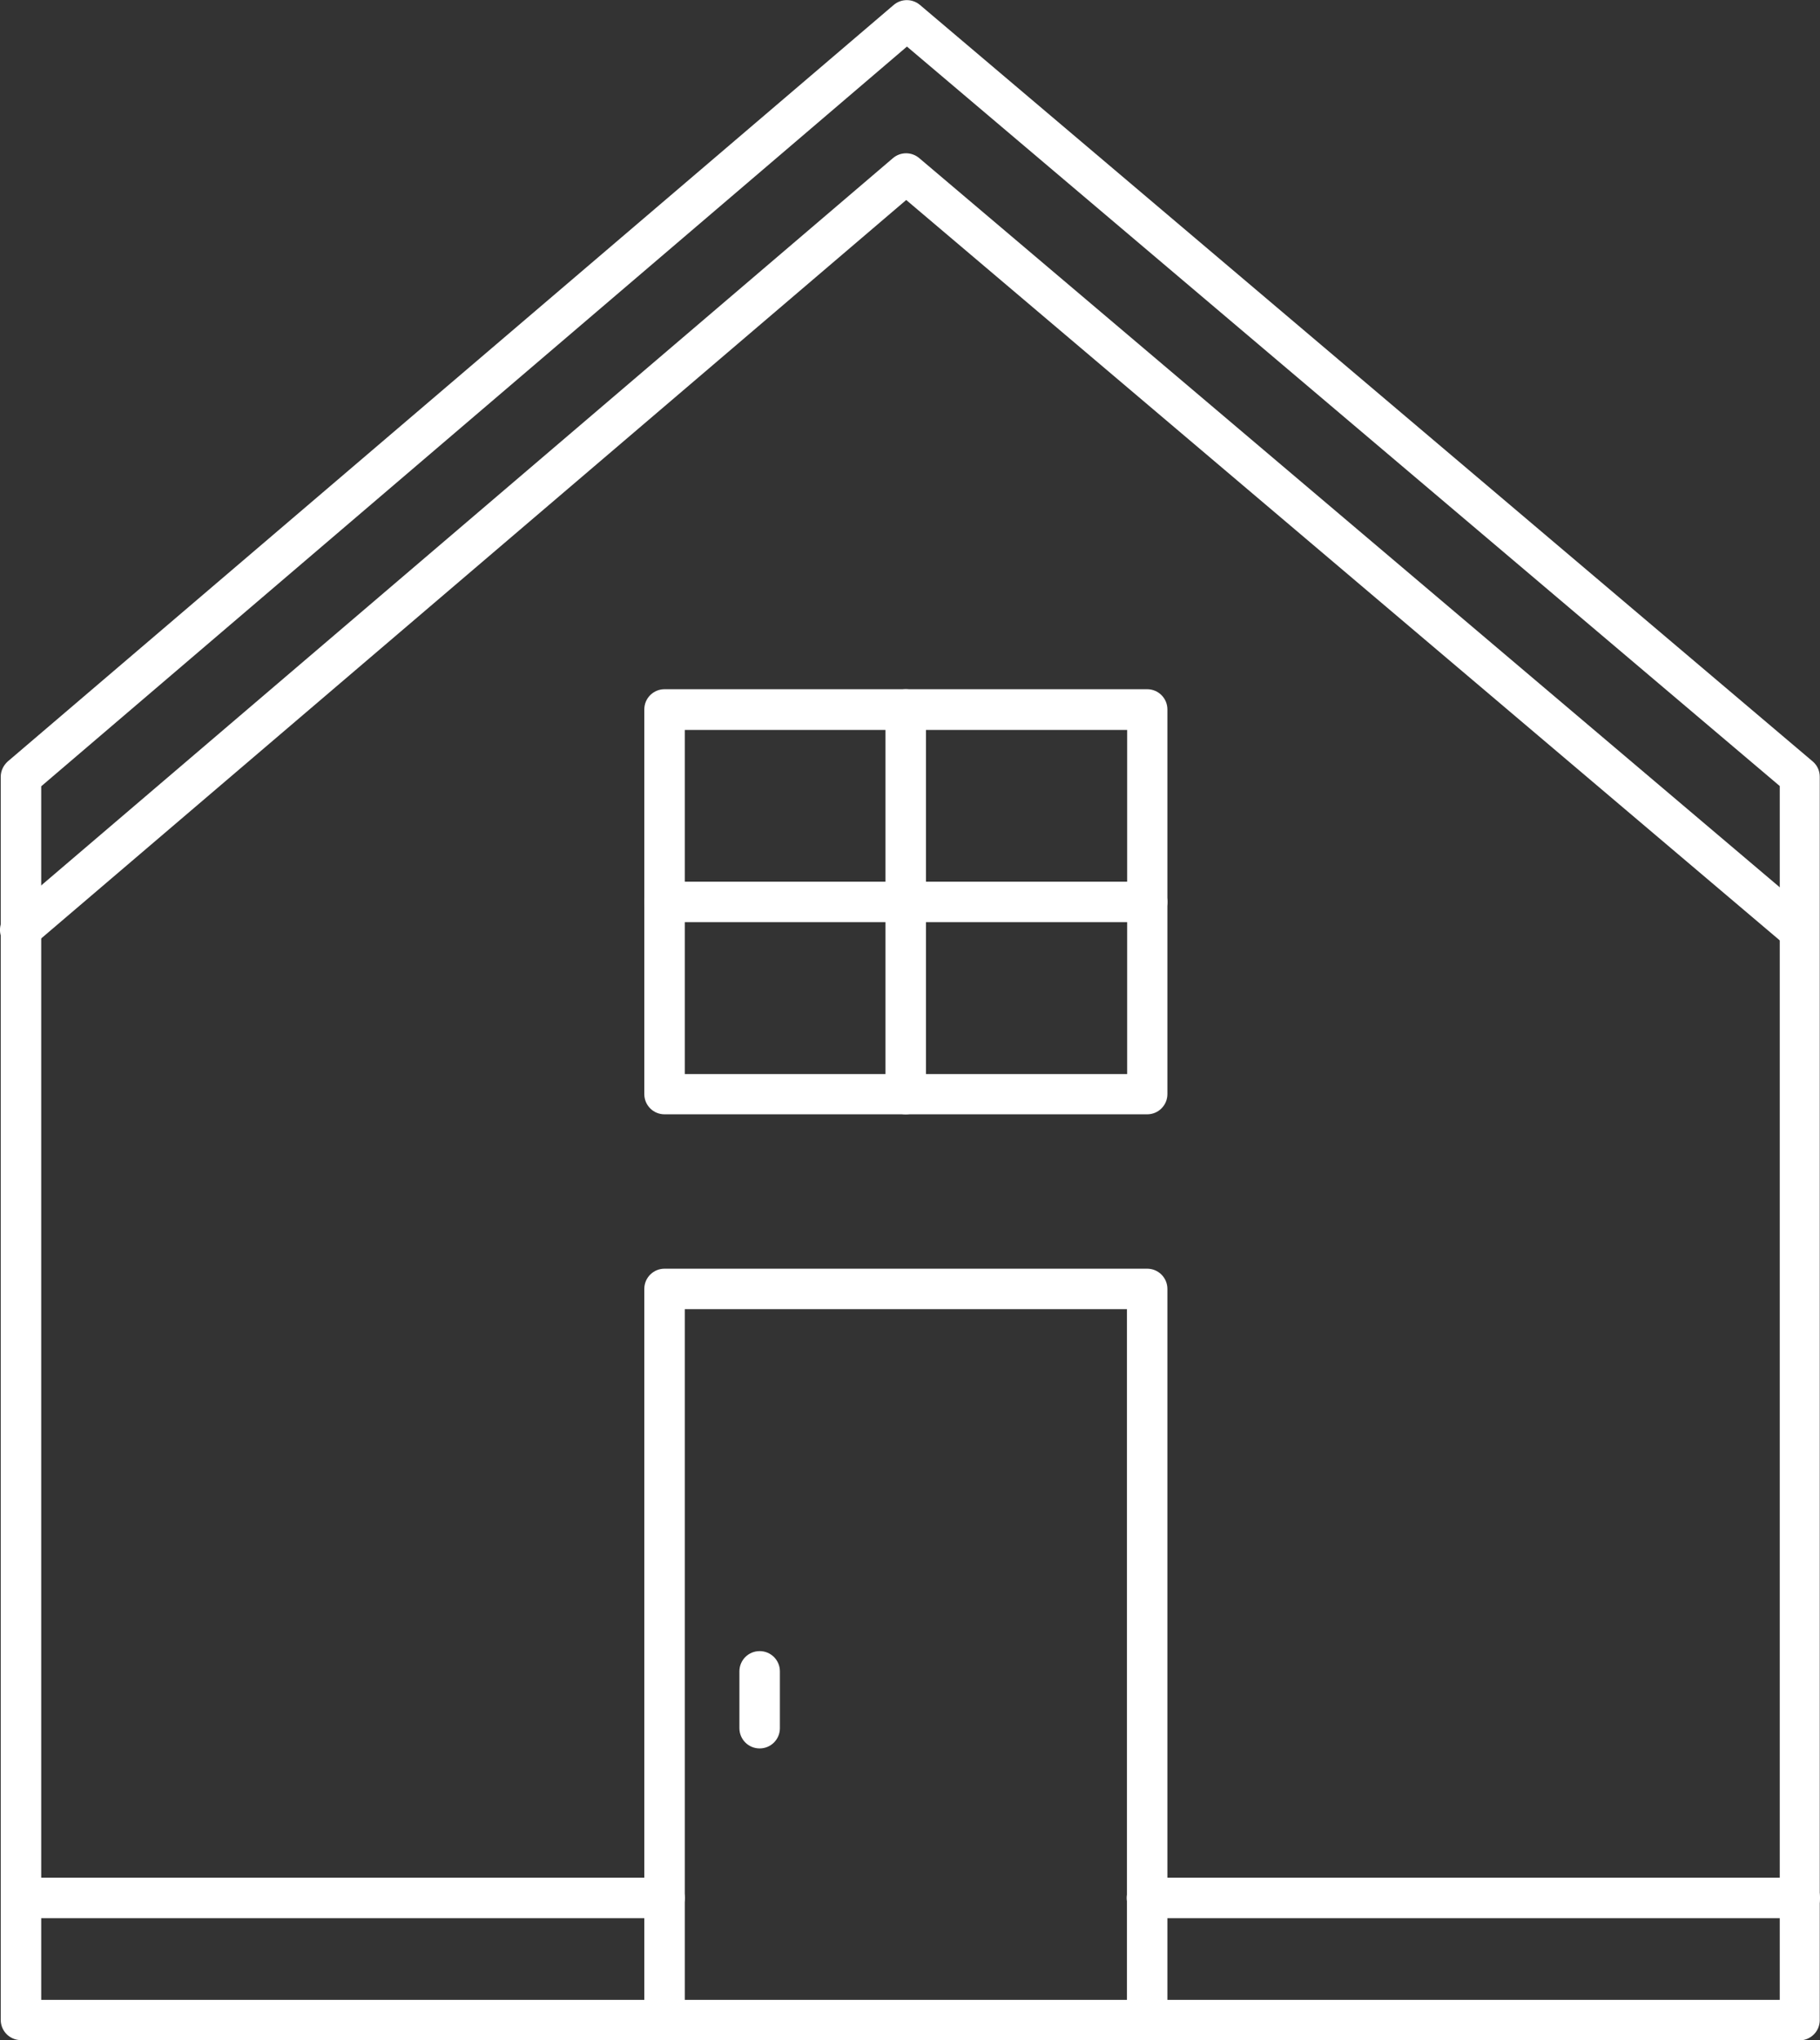
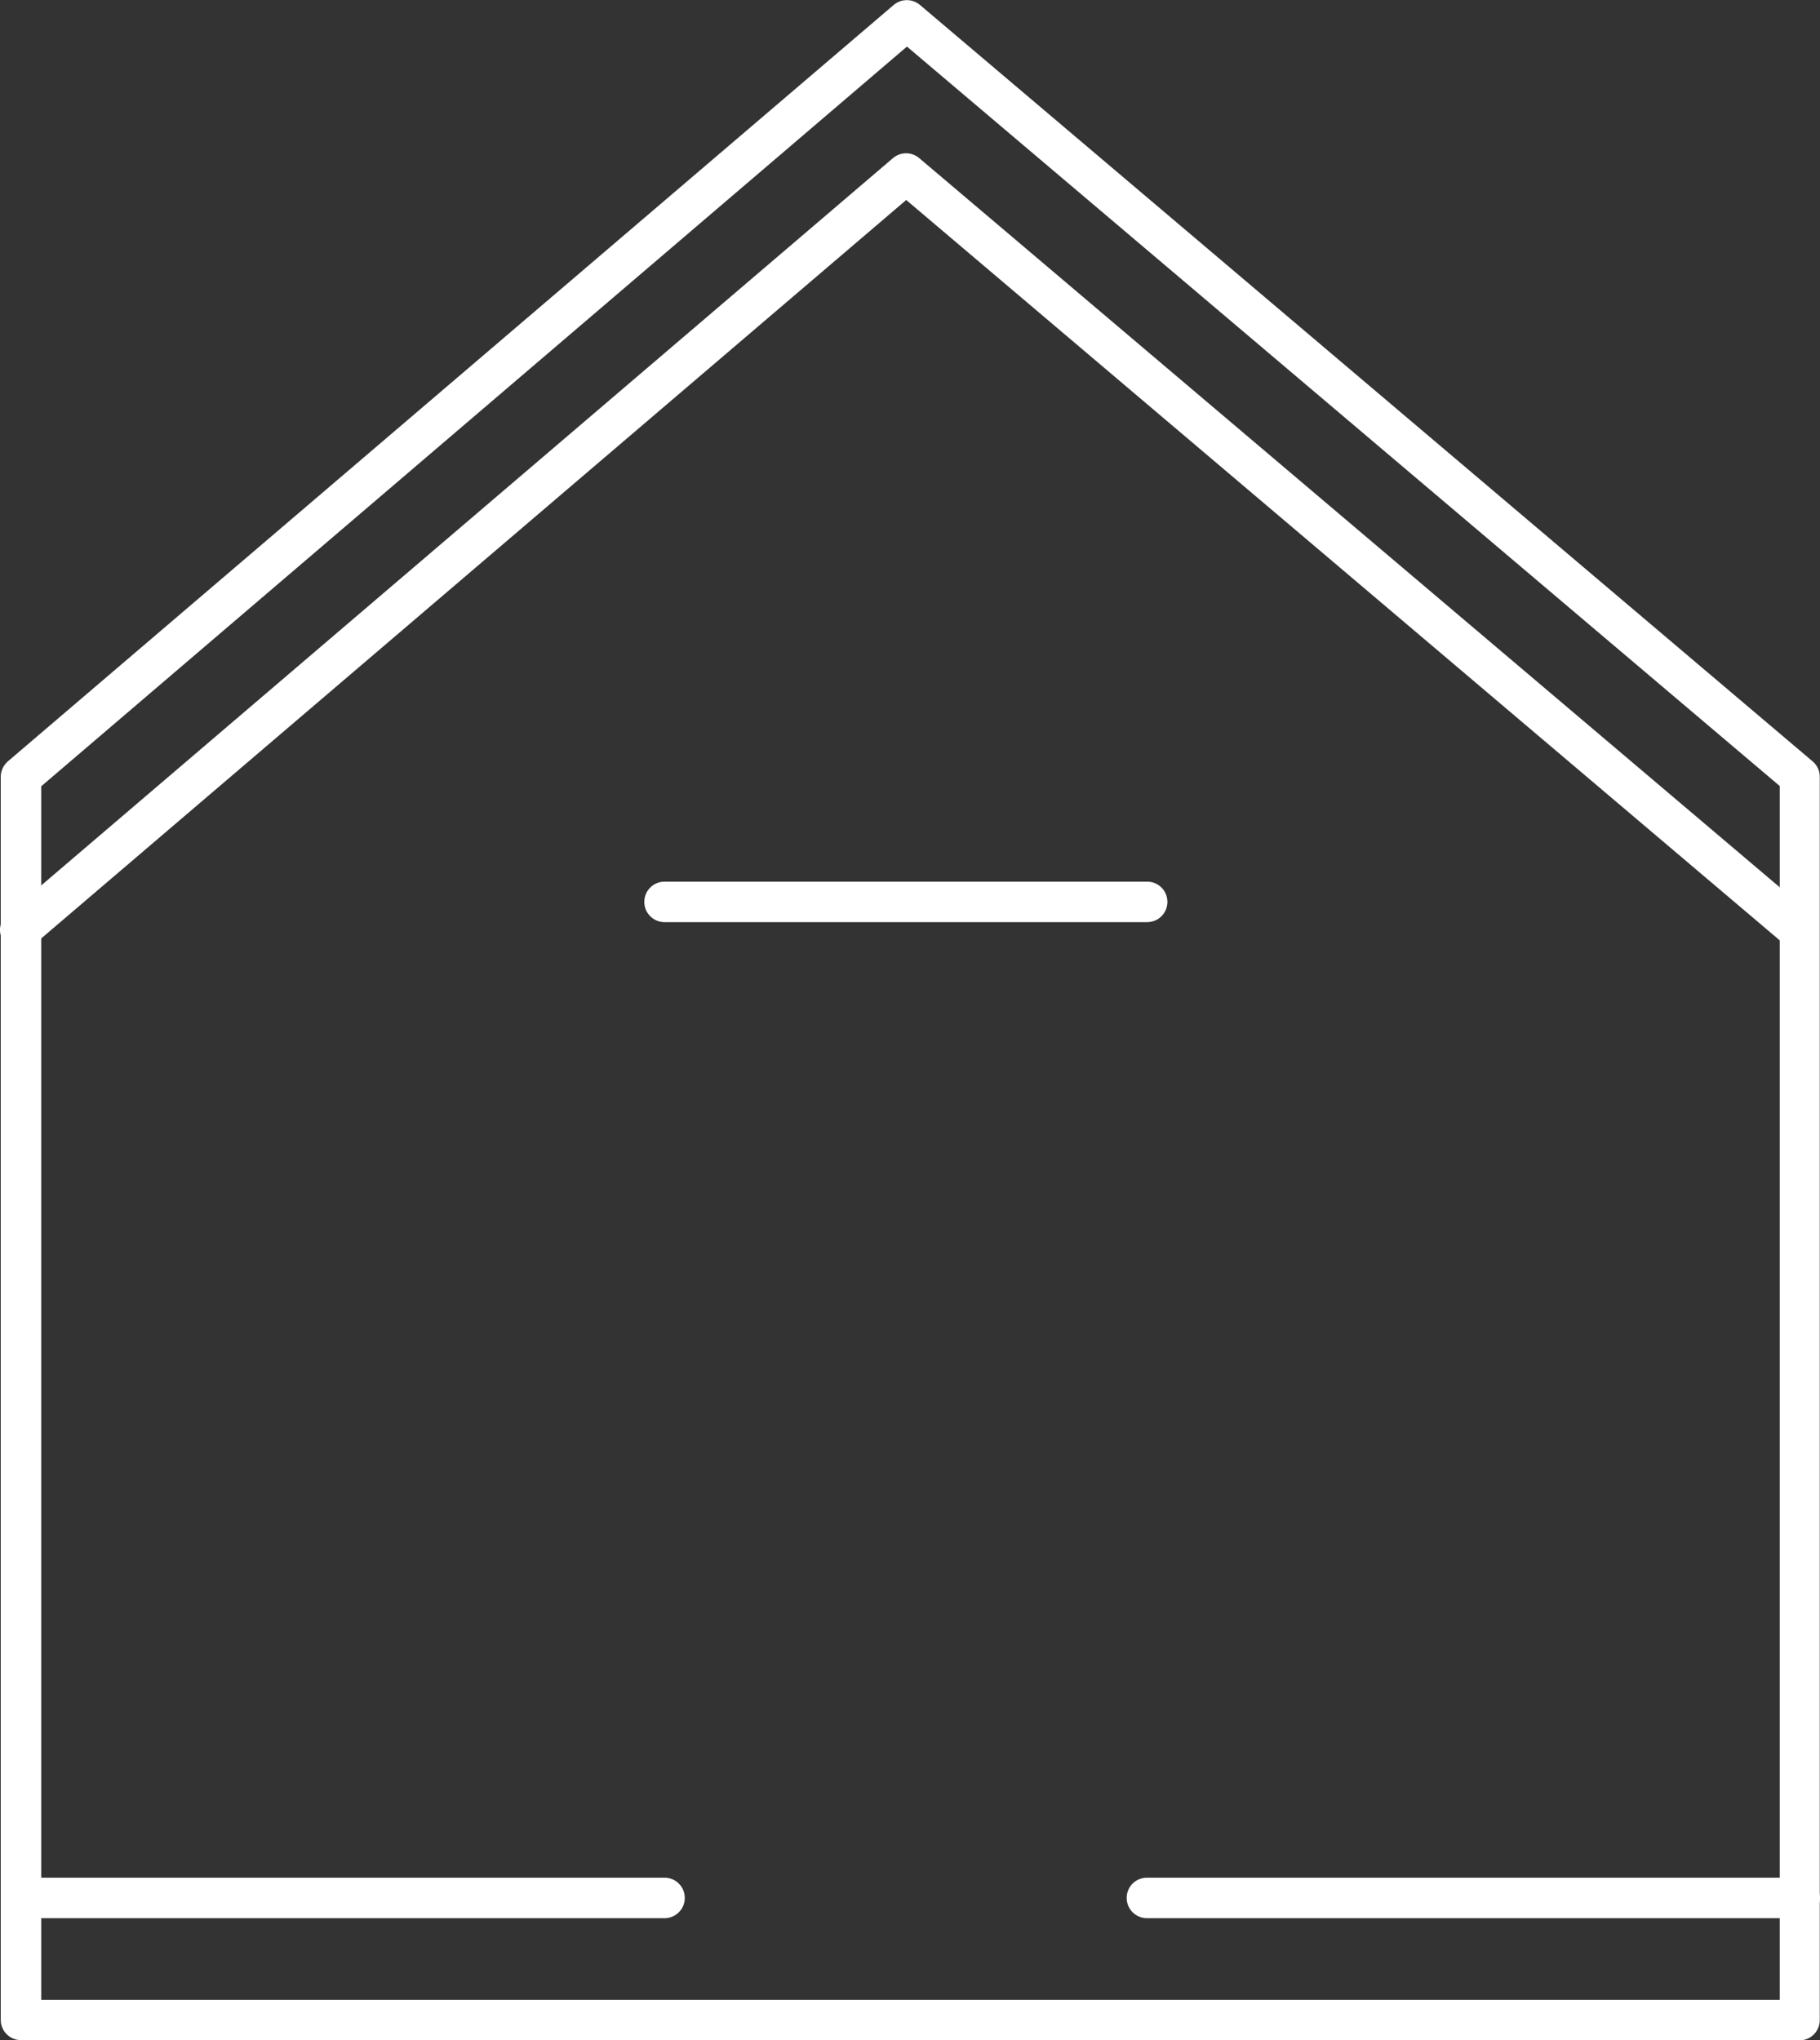
<svg xmlns="http://www.w3.org/2000/svg" viewBox="0 0 74.63 83.65">
  <rect x="0" y="0" width="74.63" height="83.65" fill="#333333" stroke="none" />
  <g id="a" />
  <g id="b">
    <g id="c">
      <g>
        <path d="M73.8,83.65H.86c-.46,0-.83-.37-.83-.83V31.85c0-.24,.11-.47,.29-.63L36.65,.2c.31-.26,.76-.26,1.07,0l36.61,31.02c.19,.16,.29,.39,.29,.63v50.98c0,.46-.37,.83-.83,.83ZM1.69,82H72.98V32.23L37.19,1.91,1.69,32.24v49.76Z" style="fill:#fff;" />
        <path d="M.83,38.96c-.23,0-.47-.1-.63-.29-.3-.35-.26-.87,.09-1.17L36.62,6.48c.31-.26,.76-.26,1.07,0l36.61,31.02c.35,.3,.39,.82,.1,1.17-.3,.35-.82,.39-1.17,.1L37.16,8.2,1.36,38.76c-.16,.13-.35,.2-.54,.2Z" style="fill:#fff;" />
-         <path d="M47.04,83.6c-.46,0-.83-.37-.83-.83v-29.09H28.08v29.09c0,.46-.37,.83-.83,.83s-.83-.37-.83-.83v-29.92c0-.46,.37-.83,.83-.83h19.79c.46,0,.83,.37,.83,.83v29.92c0,.46-.37,.83-.83,.83Z" style="fill:#fff;" />
-         <path d="M47.04,45.69H27.25c-.46,0-.83-.37-.83-.83v-15.77c0-.46,.37-.83,.83-.83h19.79c.46,0,.83,.37,.83,.83v15.77c0,.46-.37,.83-.83,.83Zm-18.96-1.65h18.14v-14.11H28.08v14.11Z" style="fill:#fff;" />
        <path d="M27.25,78.65H1.5c-.46,0-.83-.37-.83-.83s.37-.83,.83-.83H27.25c.46,0,.83,.37,.83,.83s-.37,.83-.83,.83Z" style="fill:#fff;" />
        <path d="M73.8,78.65h-26.77c-.46,0-.83-.37-.83-.83s.37-.83,.83-.83h26.77c.46,0,.83,.37,.83,.83s-.37,.83-.83,.83Z" style="fill:#fff;" />
-         <path d="M37.14,45.69c-.46,0-.83-.37-.83-.83v-15.77c0-.46,.37-.83,.83-.83s.83,.37,.83,.83v15.77c0,.46-.37,.83-.83,.83Z" style="fill:#fff;" />
        <path d="M47.04,37.81H27.25c-.46,0-.83-.37-.83-.83s.37-.83,.83-.83h19.79c.46,0,.83,.37,.83,.83s-.37,.83-.83,.83Z" style="fill:#fff;" />
-         <path d="M31.15,71.69c-.46,0-.83-.37-.83-.83v-2.33c0-.46,.37-.83,.83-.83s.83,.37,.83,.83v2.33c0,.46-.37,.83-.83,.83Z" style="fill:#fff;" />
      </g>
    </g>
  </g>
</svg>